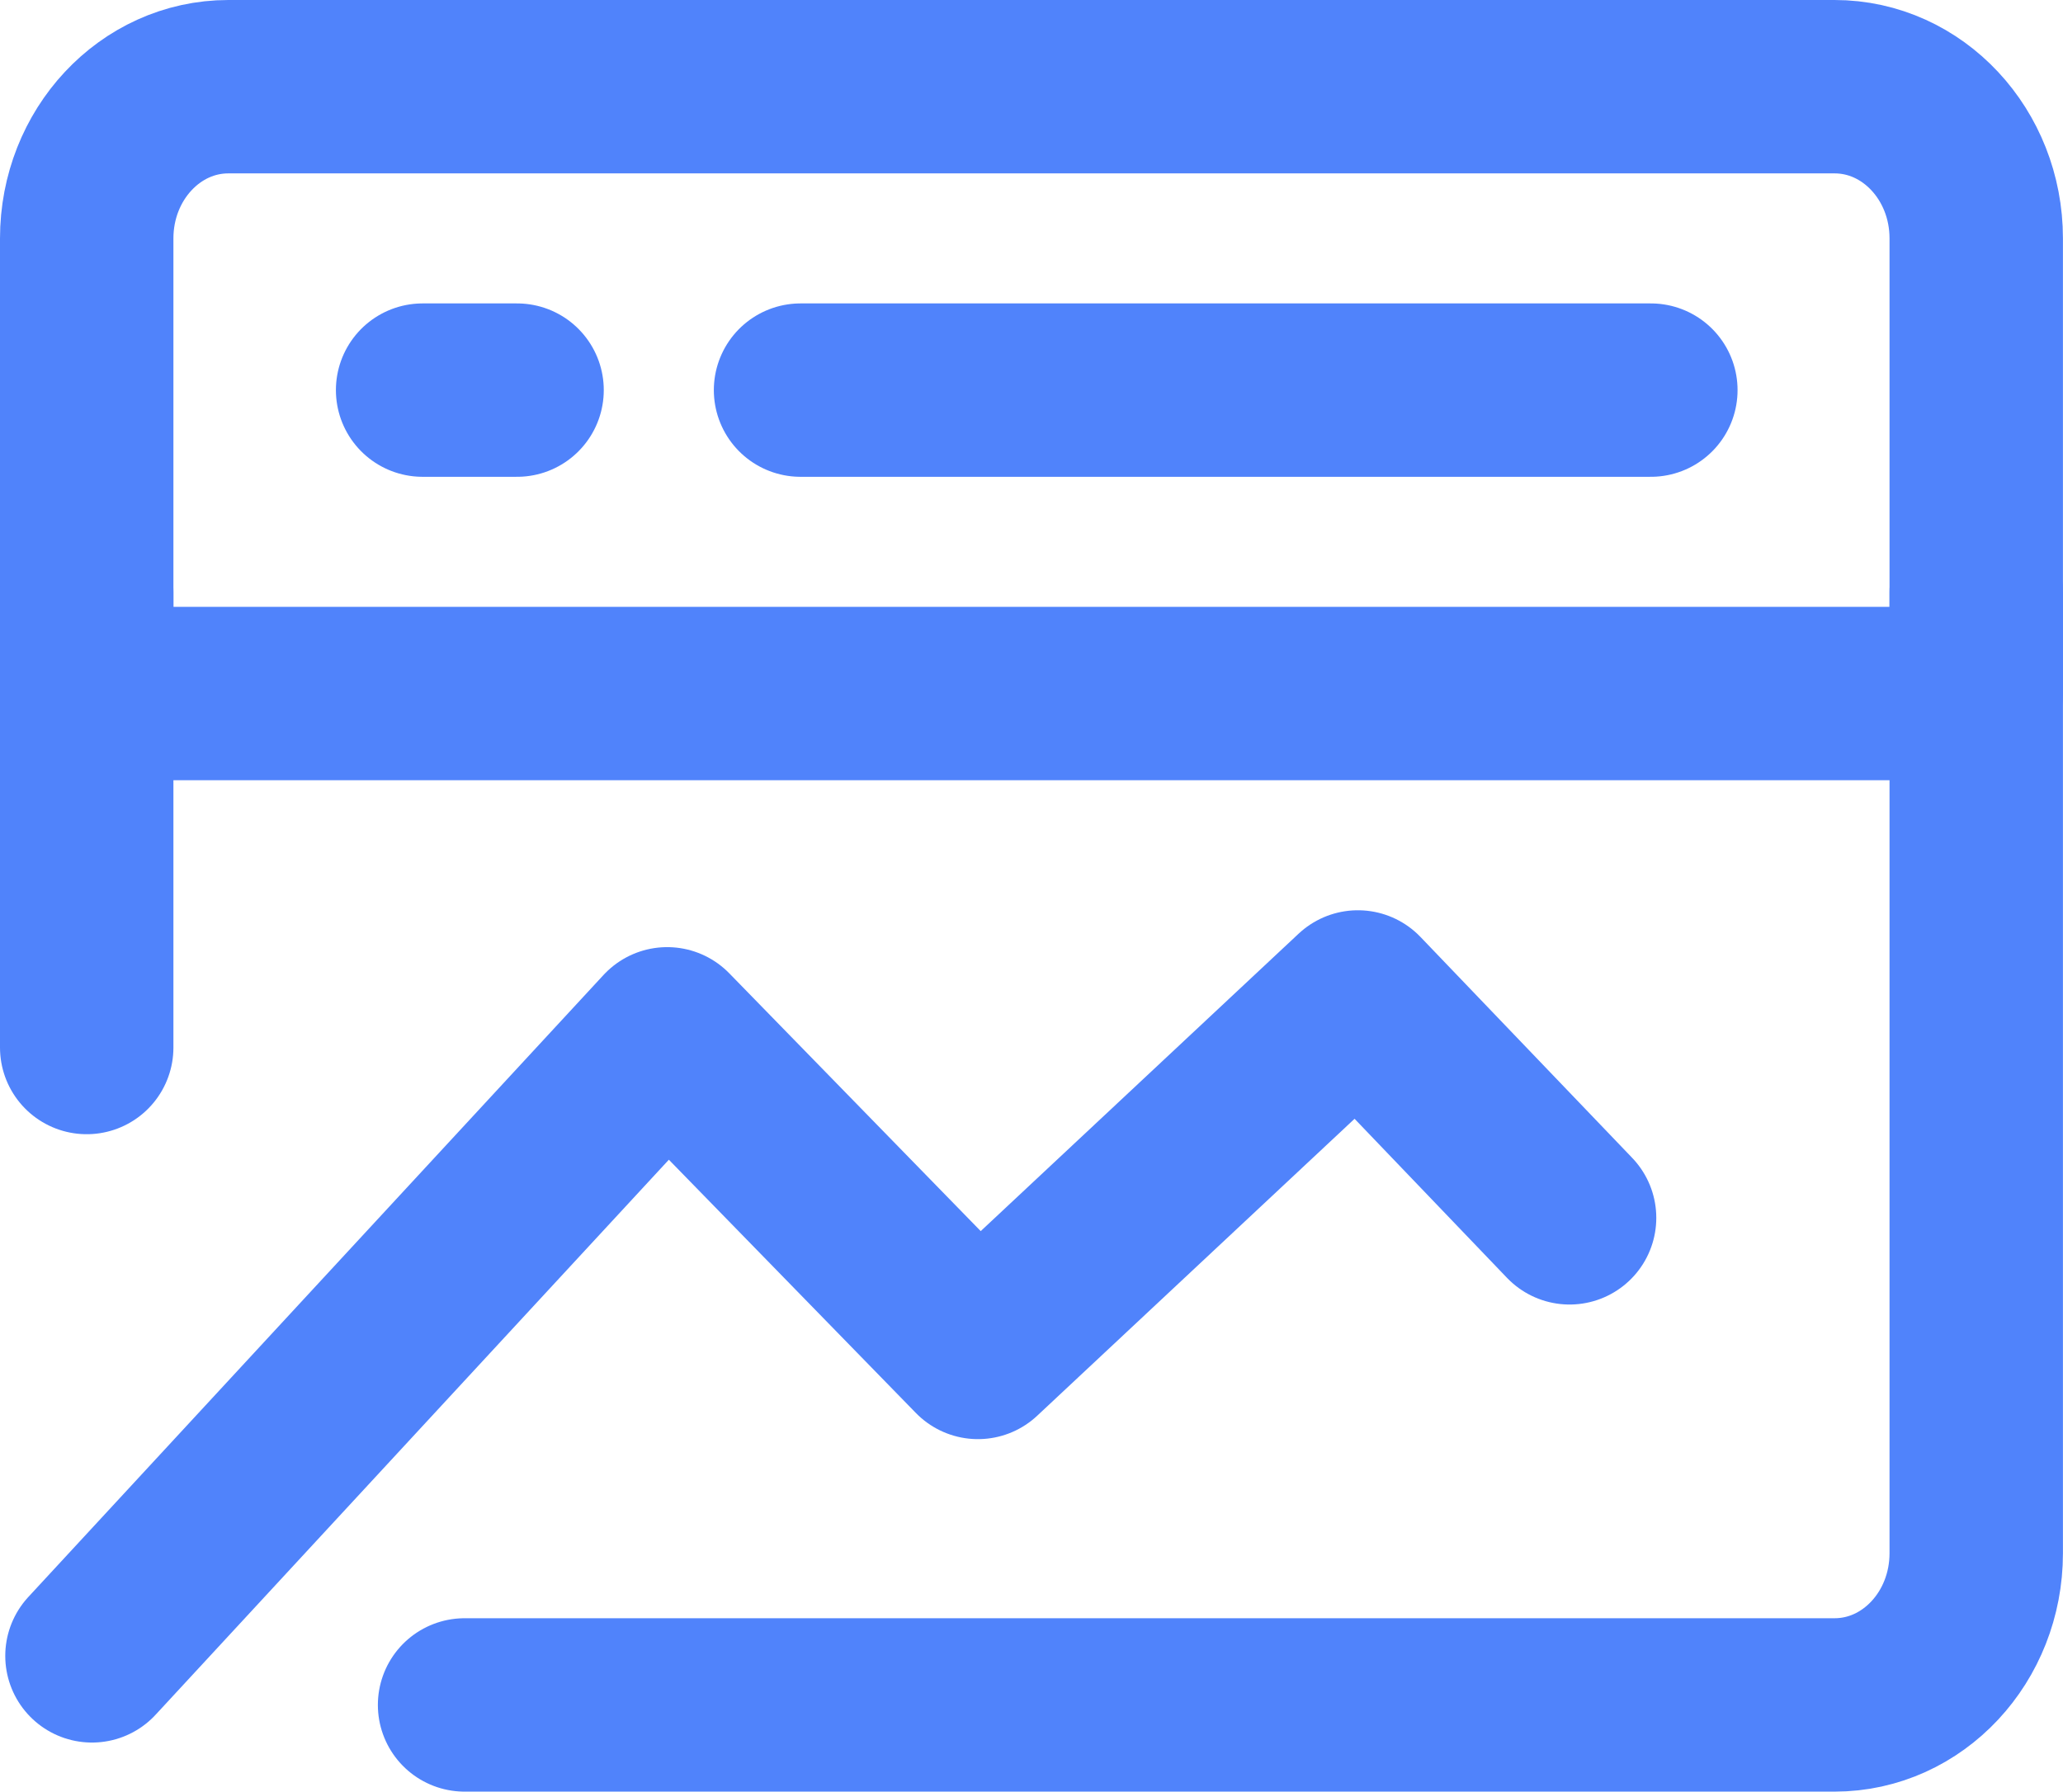
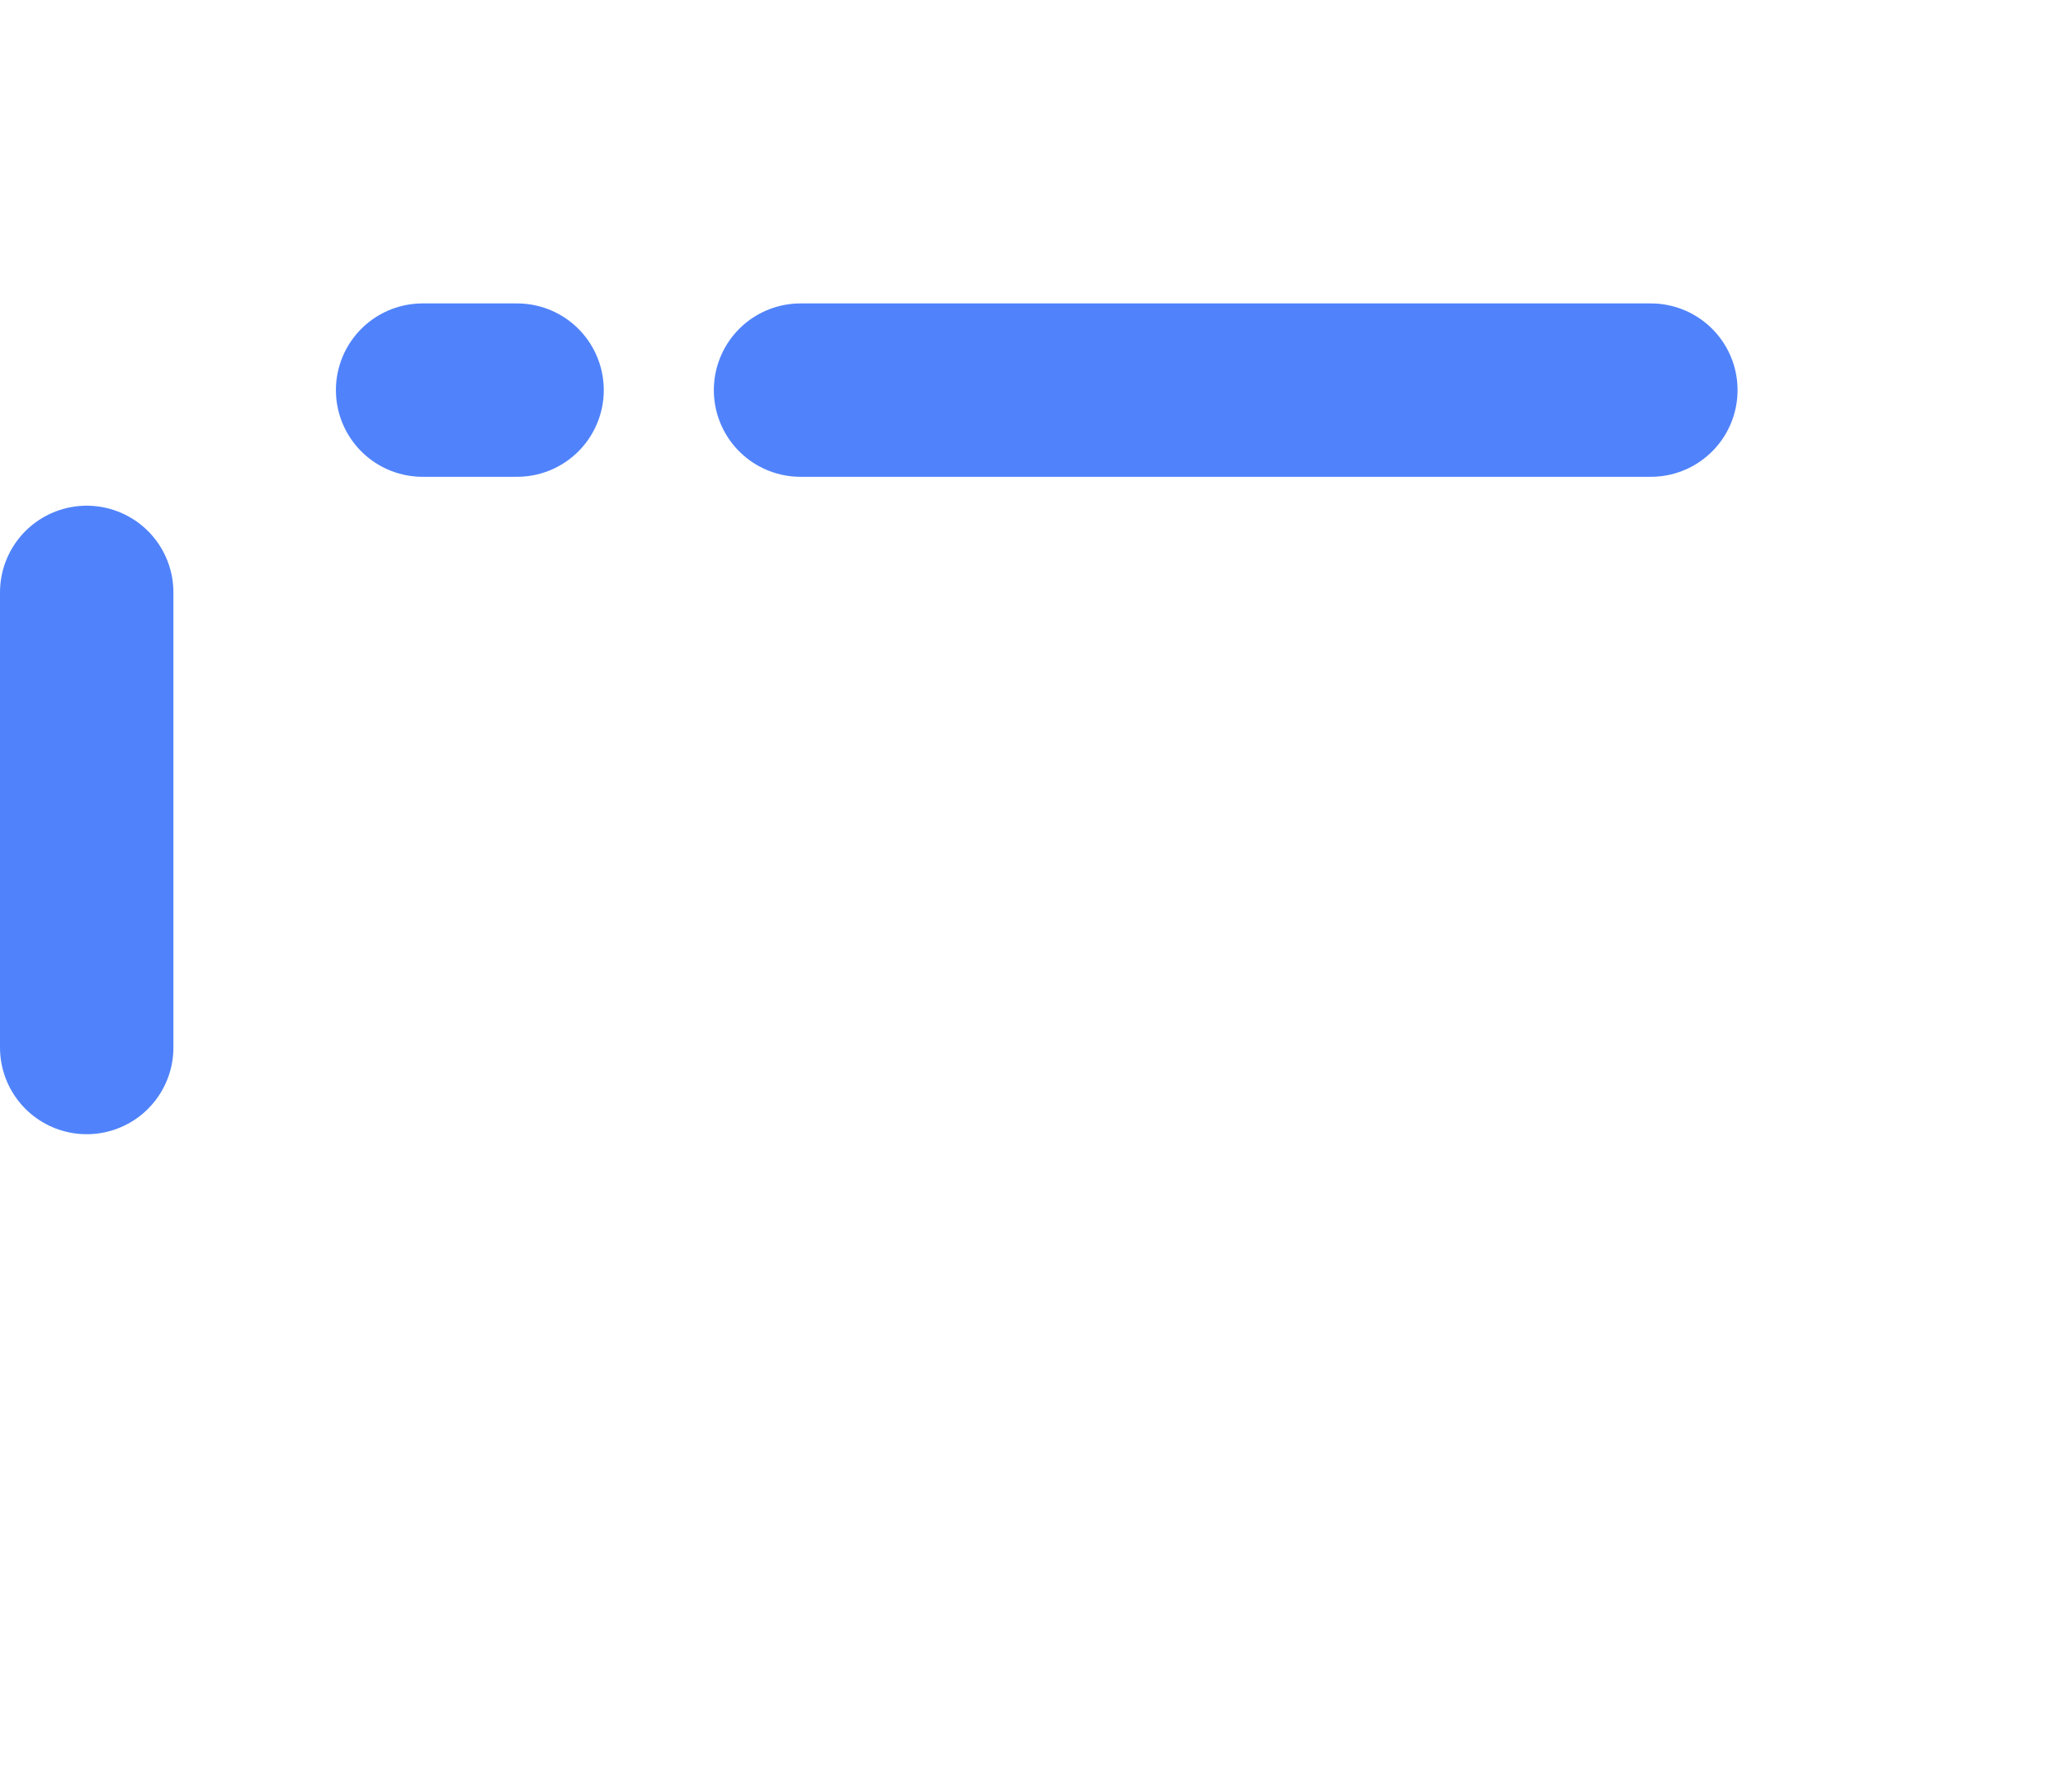
<svg xmlns="http://www.w3.org/2000/svg" width="35.689px" height="31px" viewBox="0 0 35.689 31" version="1.1">
  <title>11</title>
  <g id="页面-1" stroke="none" stroke-width="1" fill="none" fill-rule="evenodd" stroke-linecap="round" stroke-linejoin="round">
    <g id="联麓官网首页" transform="translate(-615.9, -4503.5)" stroke="#5083FB" stroke-width="3">
      <g id="编组-78备份" transform="translate(0, 4255)">
        <g id="编组-47" transform="translate(280, 215)">
          <g id="11" transform="translate(336.991, 35)">
-             <path d="M33.097,2.625 C33.097,1.175 32,0 30.646,0 L2.86,0 C1.506,0 0.409,1.175 0.409,2.625 L0.409,10.5 L33.097,10.5 L33.097,2.625 Z" id="路径" />
-             <polyline id="路径" points="0.5 27.151 10.451 16.388 15.827 21.901 22.4 15.75 26.062 19.572" />
-             <path d="M33.097,8.75 L33.097,25.375 C33.097,26.825 32,28 30.646,28 L6.946,28" id="路径" />
            <line x1="12.758" y1="5.25" x2="27.468" y2="5.25" id="路径" />
            <line x1="6.22" y1="5.25" x2="7.854" y2="5.25" id="路径" />
            <line x1="0.409" y1="8.75" x2="0.409" y2="16.625" id="路径" />
          </g>
        </g>
      </g>
    </g>
  </g>
</svg>